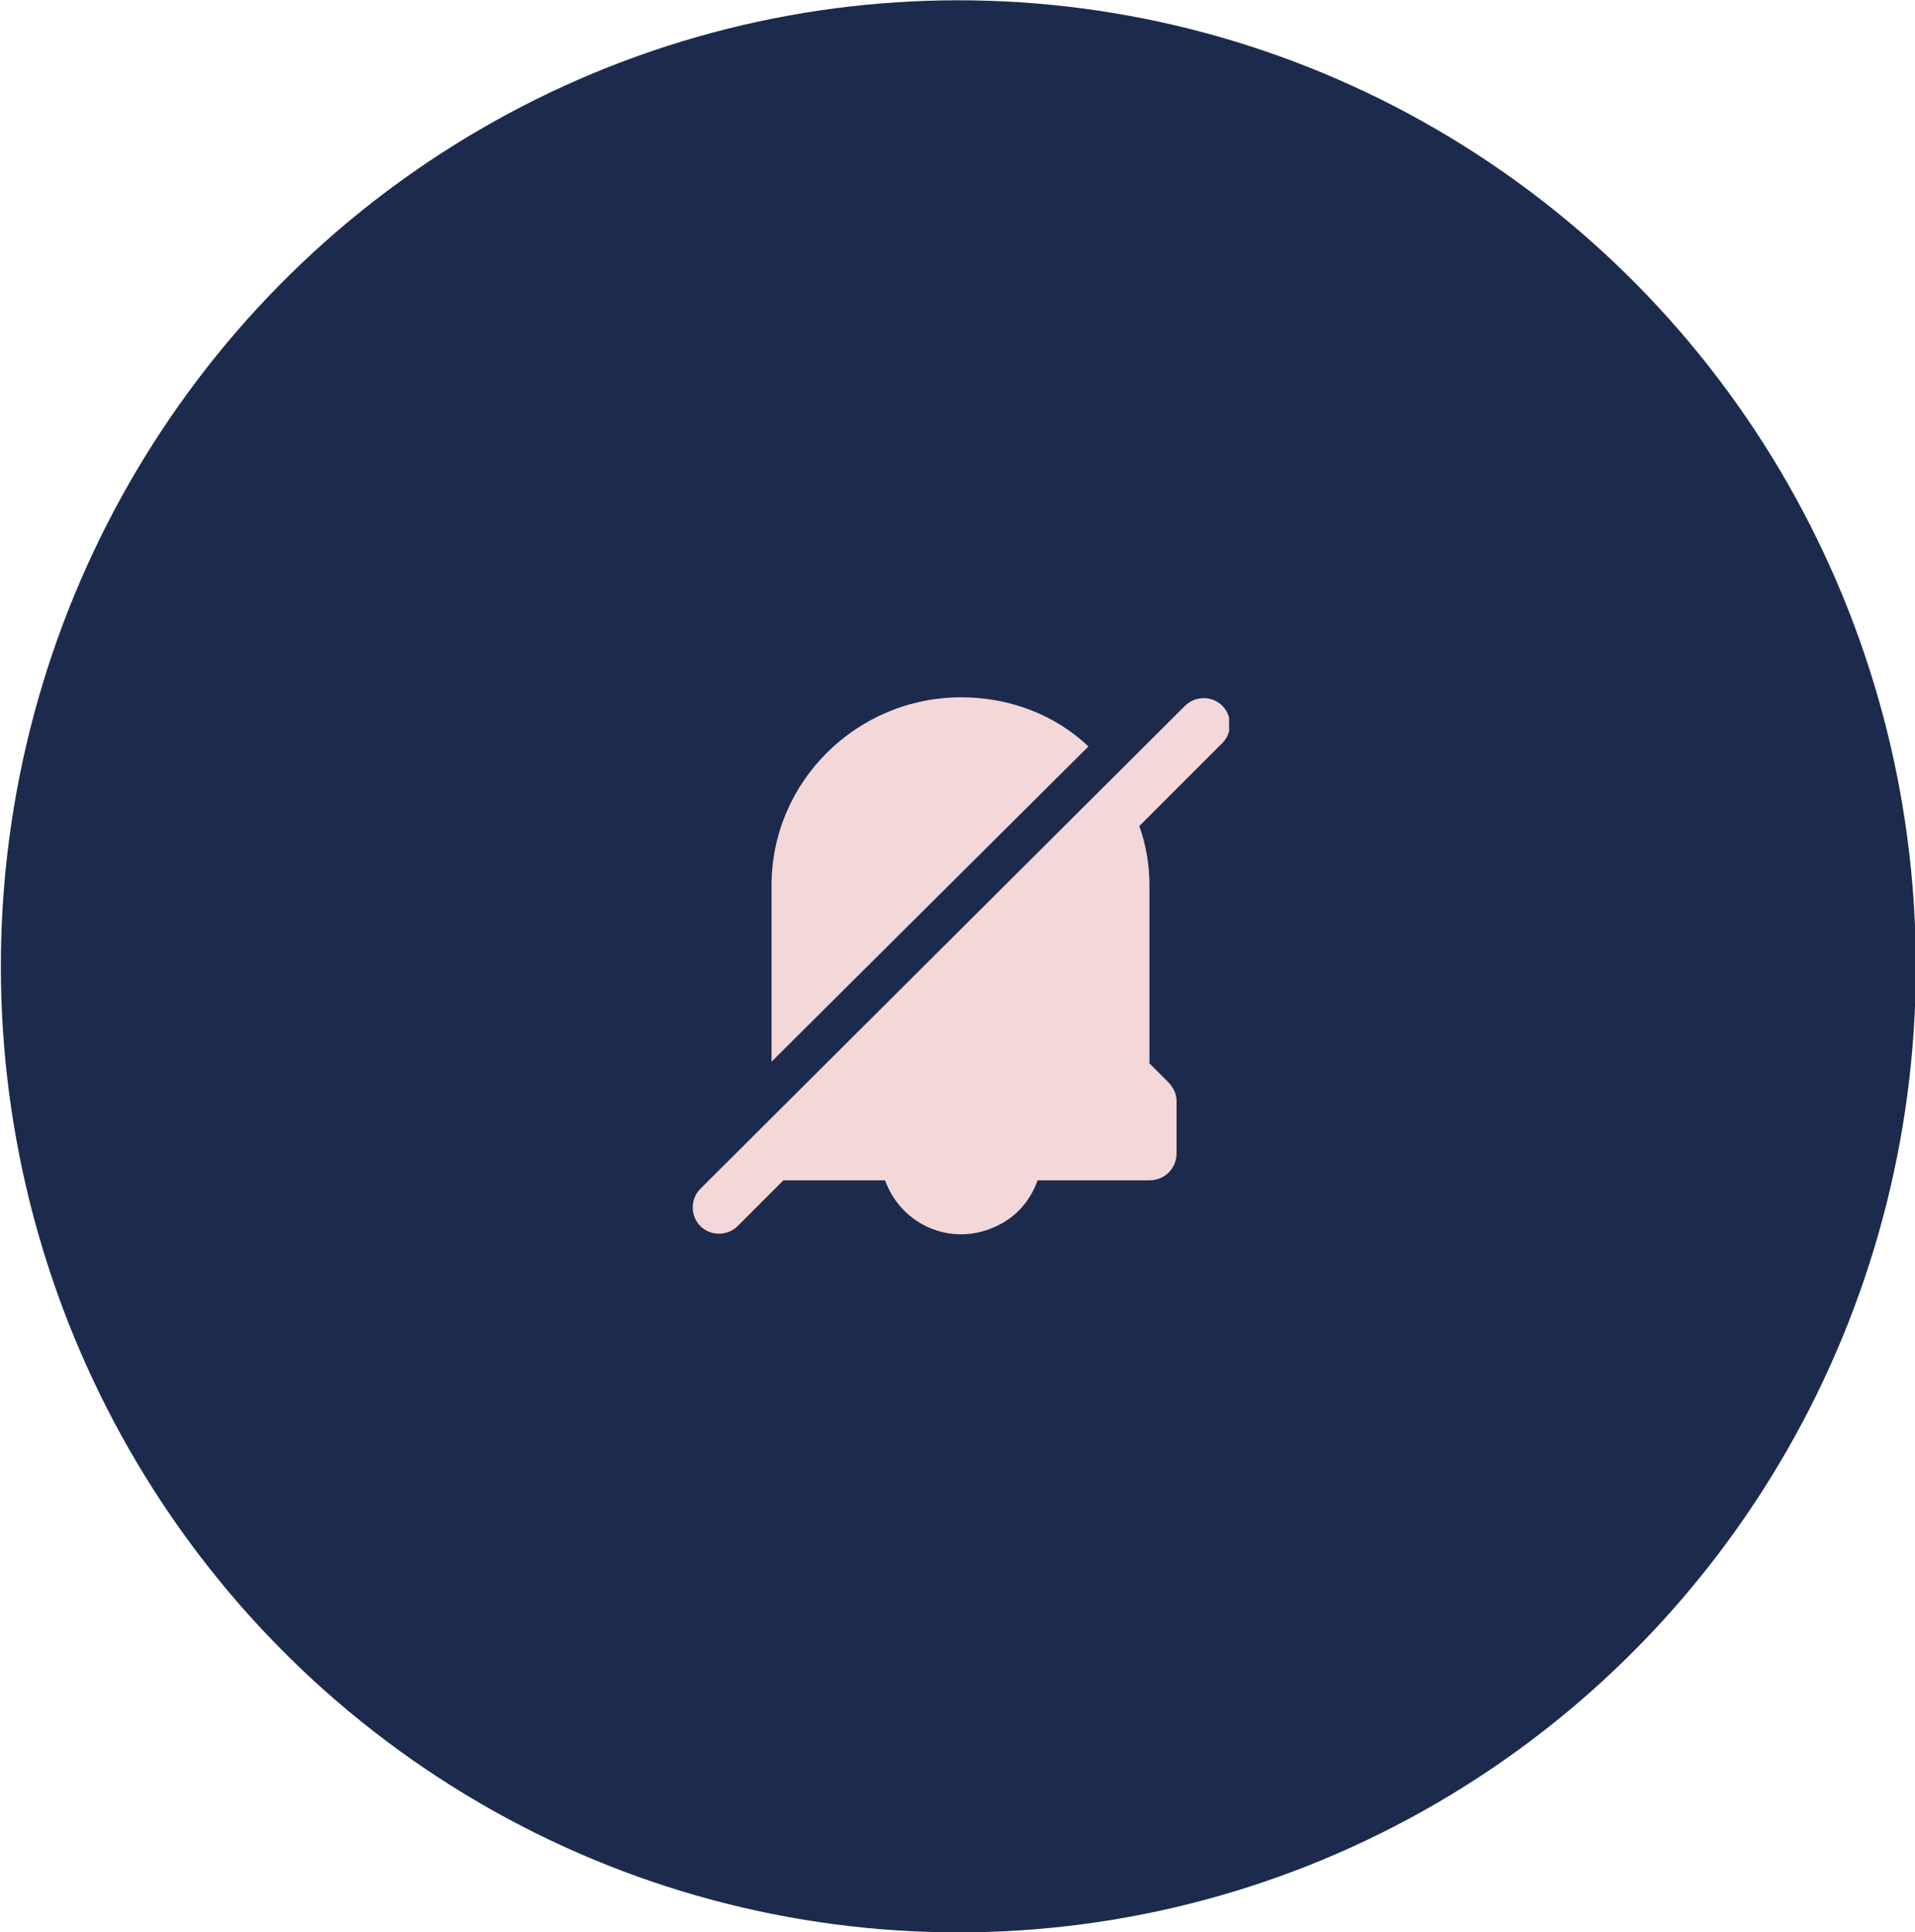
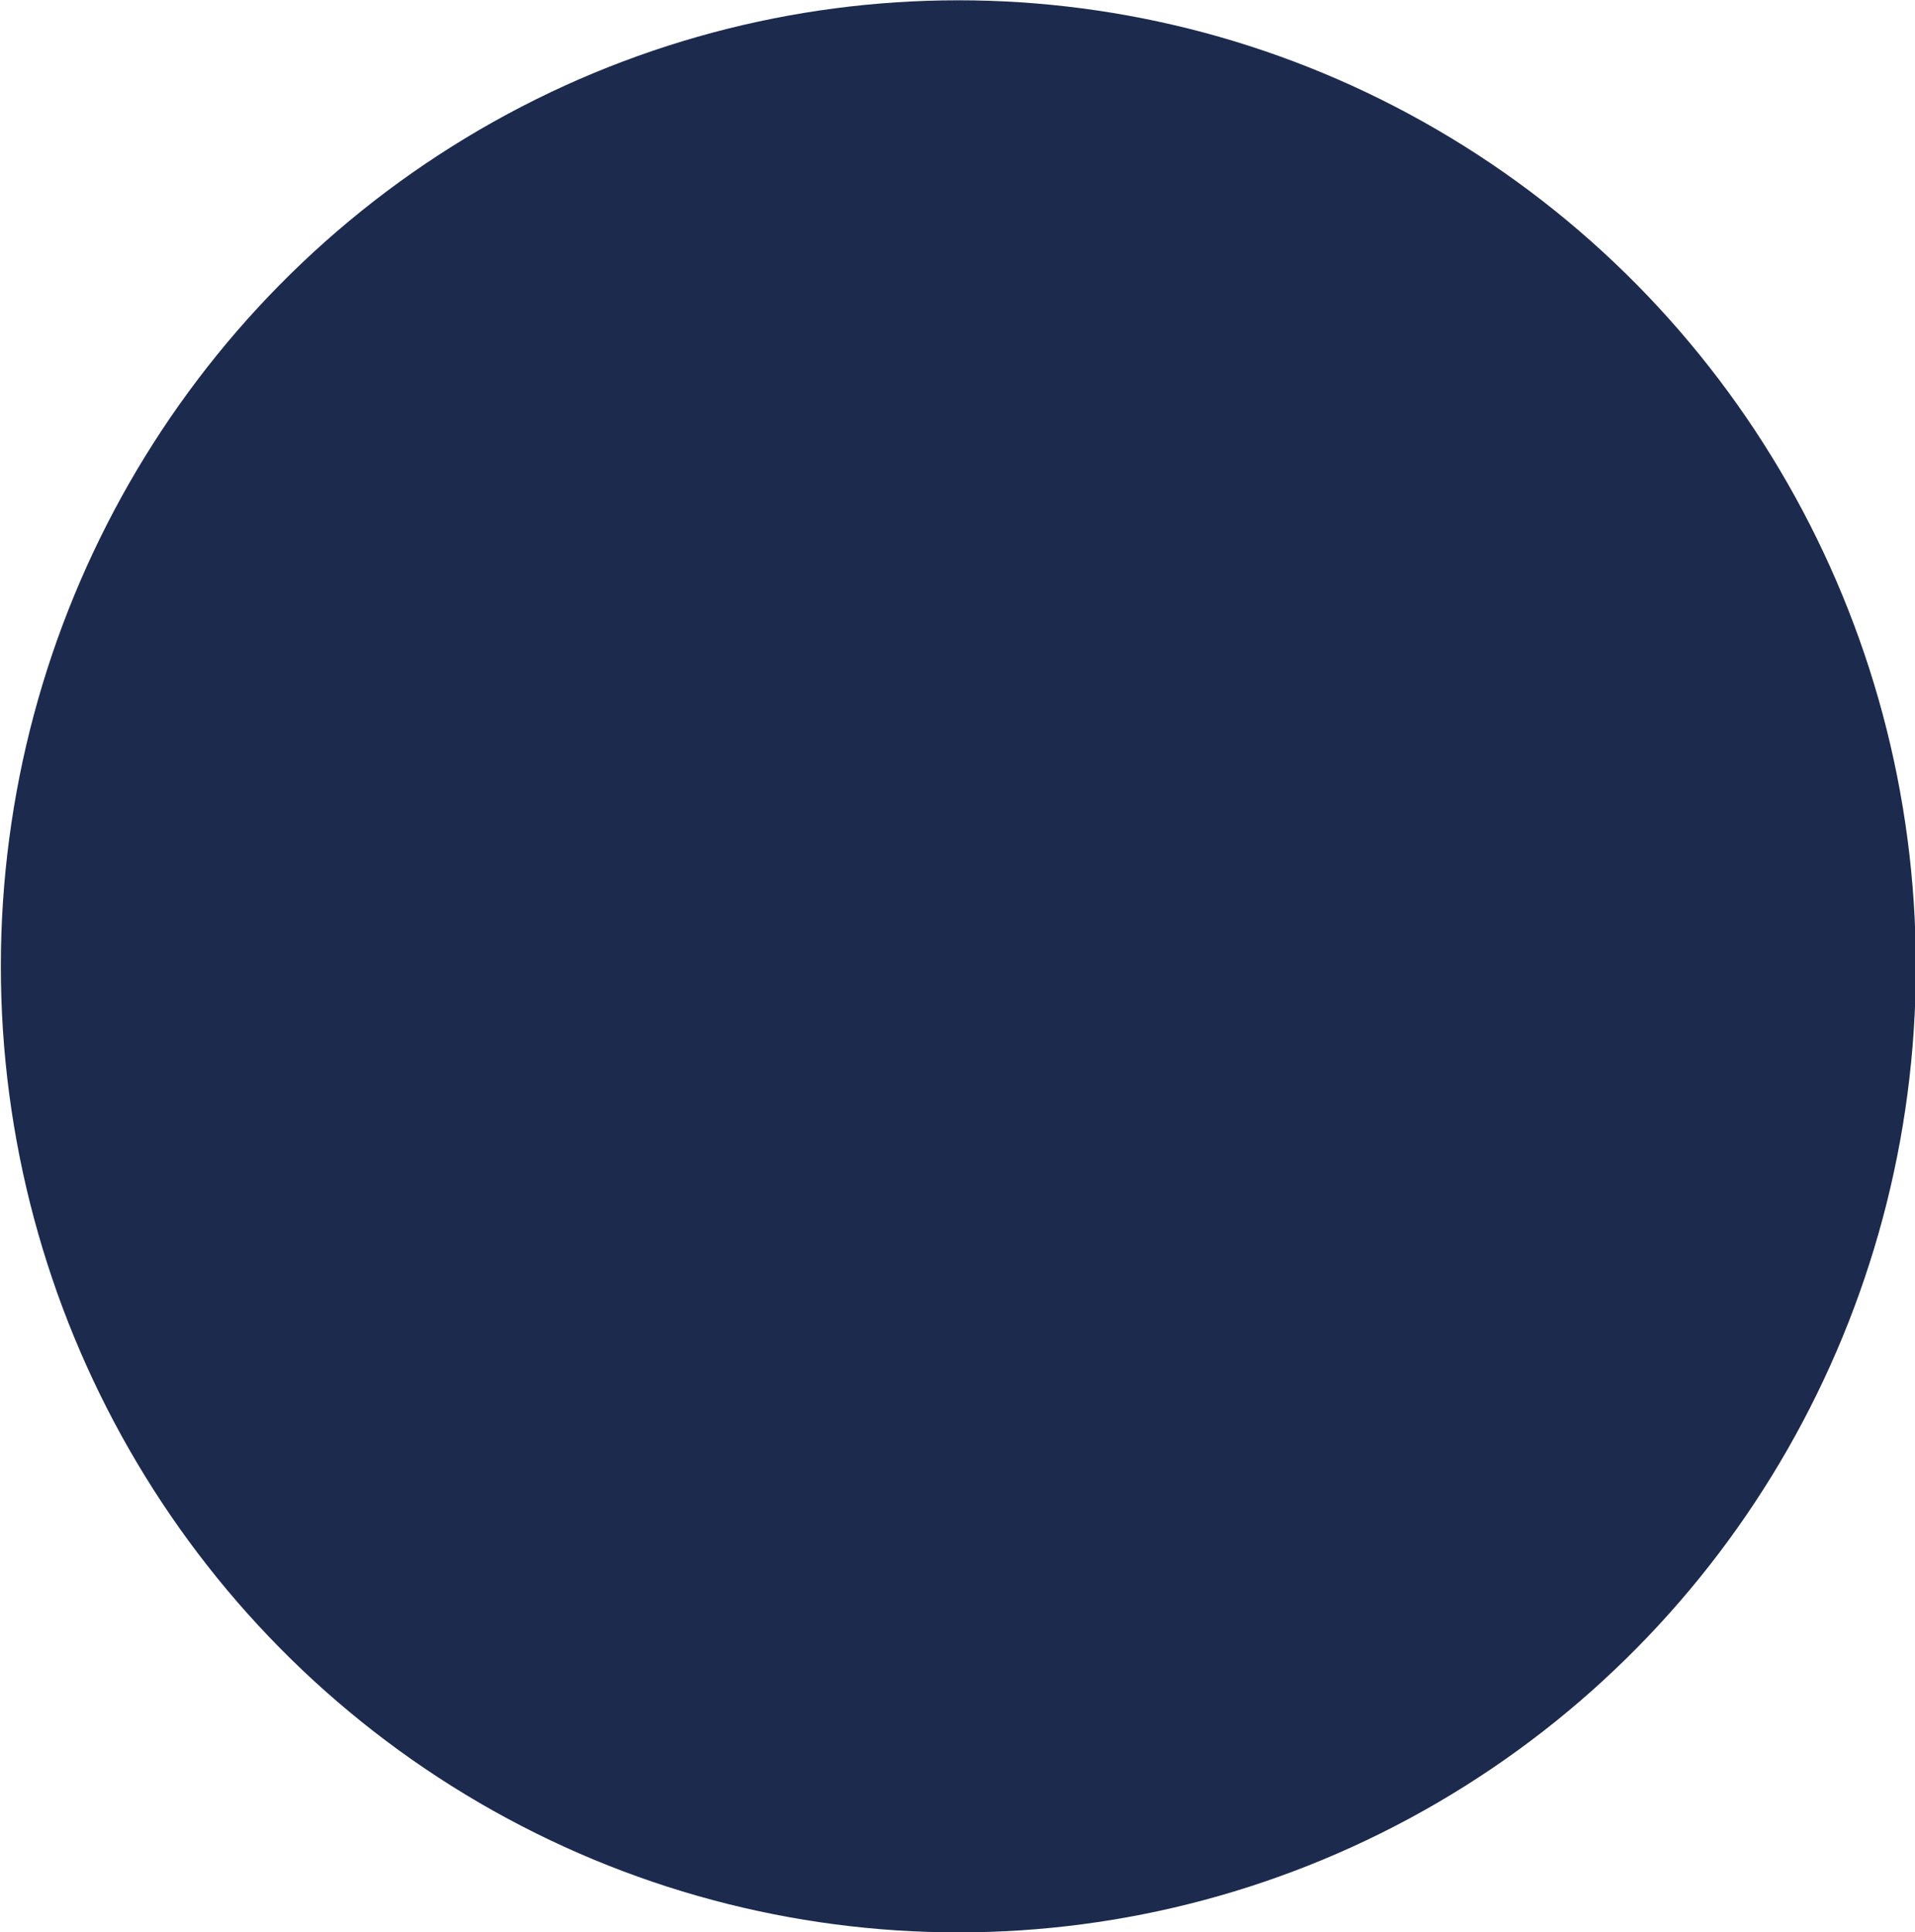
<svg xmlns="http://www.w3.org/2000/svg" xmlns:xlink="http://www.w3.org/1999/xlink" id="Layer_1" x="0px" y="0px" viewBox="0 0 113 114" style="enable-background:new 0 0 113 114;" xml:space="preserve">
  <style type="text/css">	.st0{fill:#1C2B4D;}	.st1{clip-path:url(#SVGID_00000054953048645653378390000012265597182903324342_);}	.st2{fill:#F4D7D8;}</style>
  <g id="Group_242" transform="translate(-244.25 -2054.883)">
    <ellipse id="Ellipse_33" class="st0" cx="300.8" cy="2111.9" rx="56.5" ry="57" />
    <g id="Group_112" transform="translate(284.877 2095.826)">
      <g>
        <defs>
-           <rect id="SVGID_1_" x="-0.1" y="0.1" width="32" height="32" />
-         </defs>
+           </defs>
        <clipPath id="SVGID_00000074421725301043224050000015180049033234055307_">
          <use xlink:href="#SVGID_1_" style="overflow:visible;" />
        </clipPath>
        <g id="Group_57" transform="translate(0 0)" style="clip-path:url(#SVGID_00000074421725301043224050000015180049033234055307_);">
          <path id="Path_100" class="st2" d="M0.7,29.2c-0.6,0.6-0.6,1.6,0,2.2c0.6,0.6,1.6,0.6,2.2,0l2.7-2.7h6c0.9,2.5,3.6,3.8,6.1,2.9     c1.4-0.5,2.4-1.5,2.9-2.9h6.6c0.9,0,1.6-0.7,1.6-1.6V24c0-0.4-0.2-0.8-0.5-1.1l-1.1-1.1V11.3c0-1.2-0.2-2.4-0.6-3.5l4.9-4.9     c0.6-0.6,0.6-1.6,0-2.2c-0.6-0.6-1.6-0.6-2.2,0c0,0,0,0,0,0L0.7,29.2z" />
-           <path id="Path_101" class="st2" d="M16.1,0.2c2.8,0,5.5,1,7.5,2.9L4.9,21.7V11.3C4.9,5.2,9.9,0.2,16.1,0.2     C16.1,0.2,16.1,0.2,16.1,0.2" />
        </g>
      </g>
    </g>
  </g>
</svg>